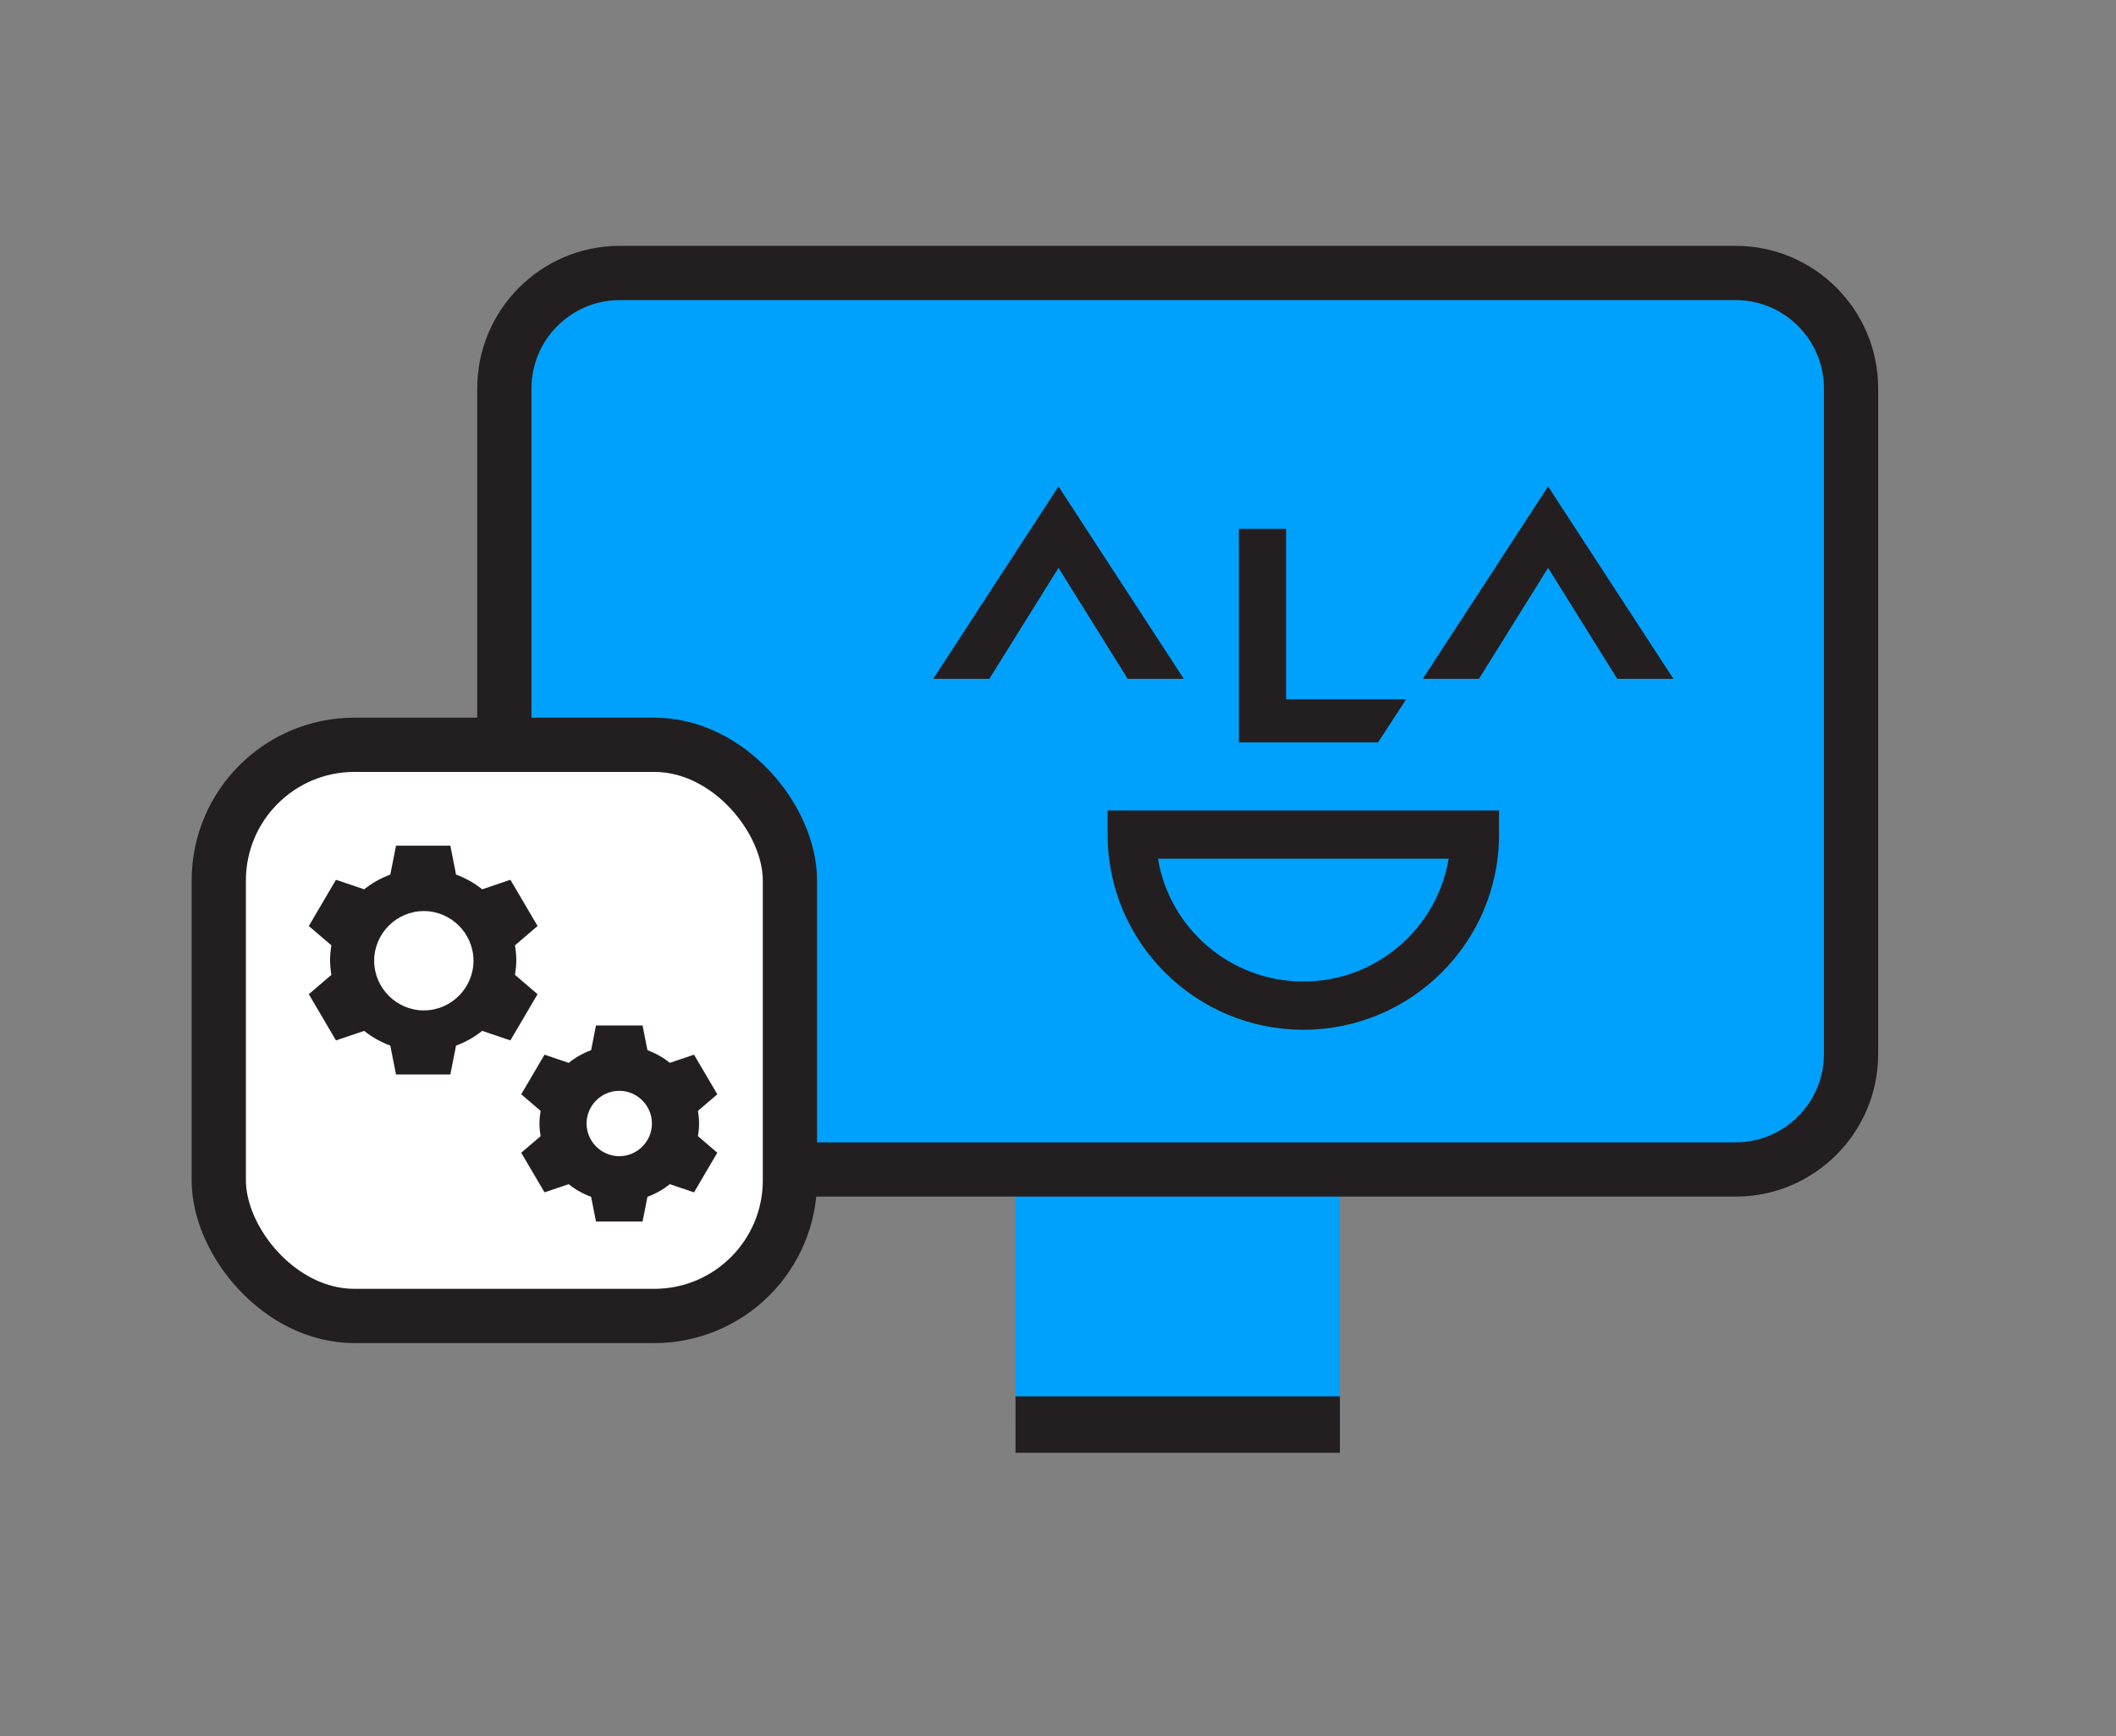
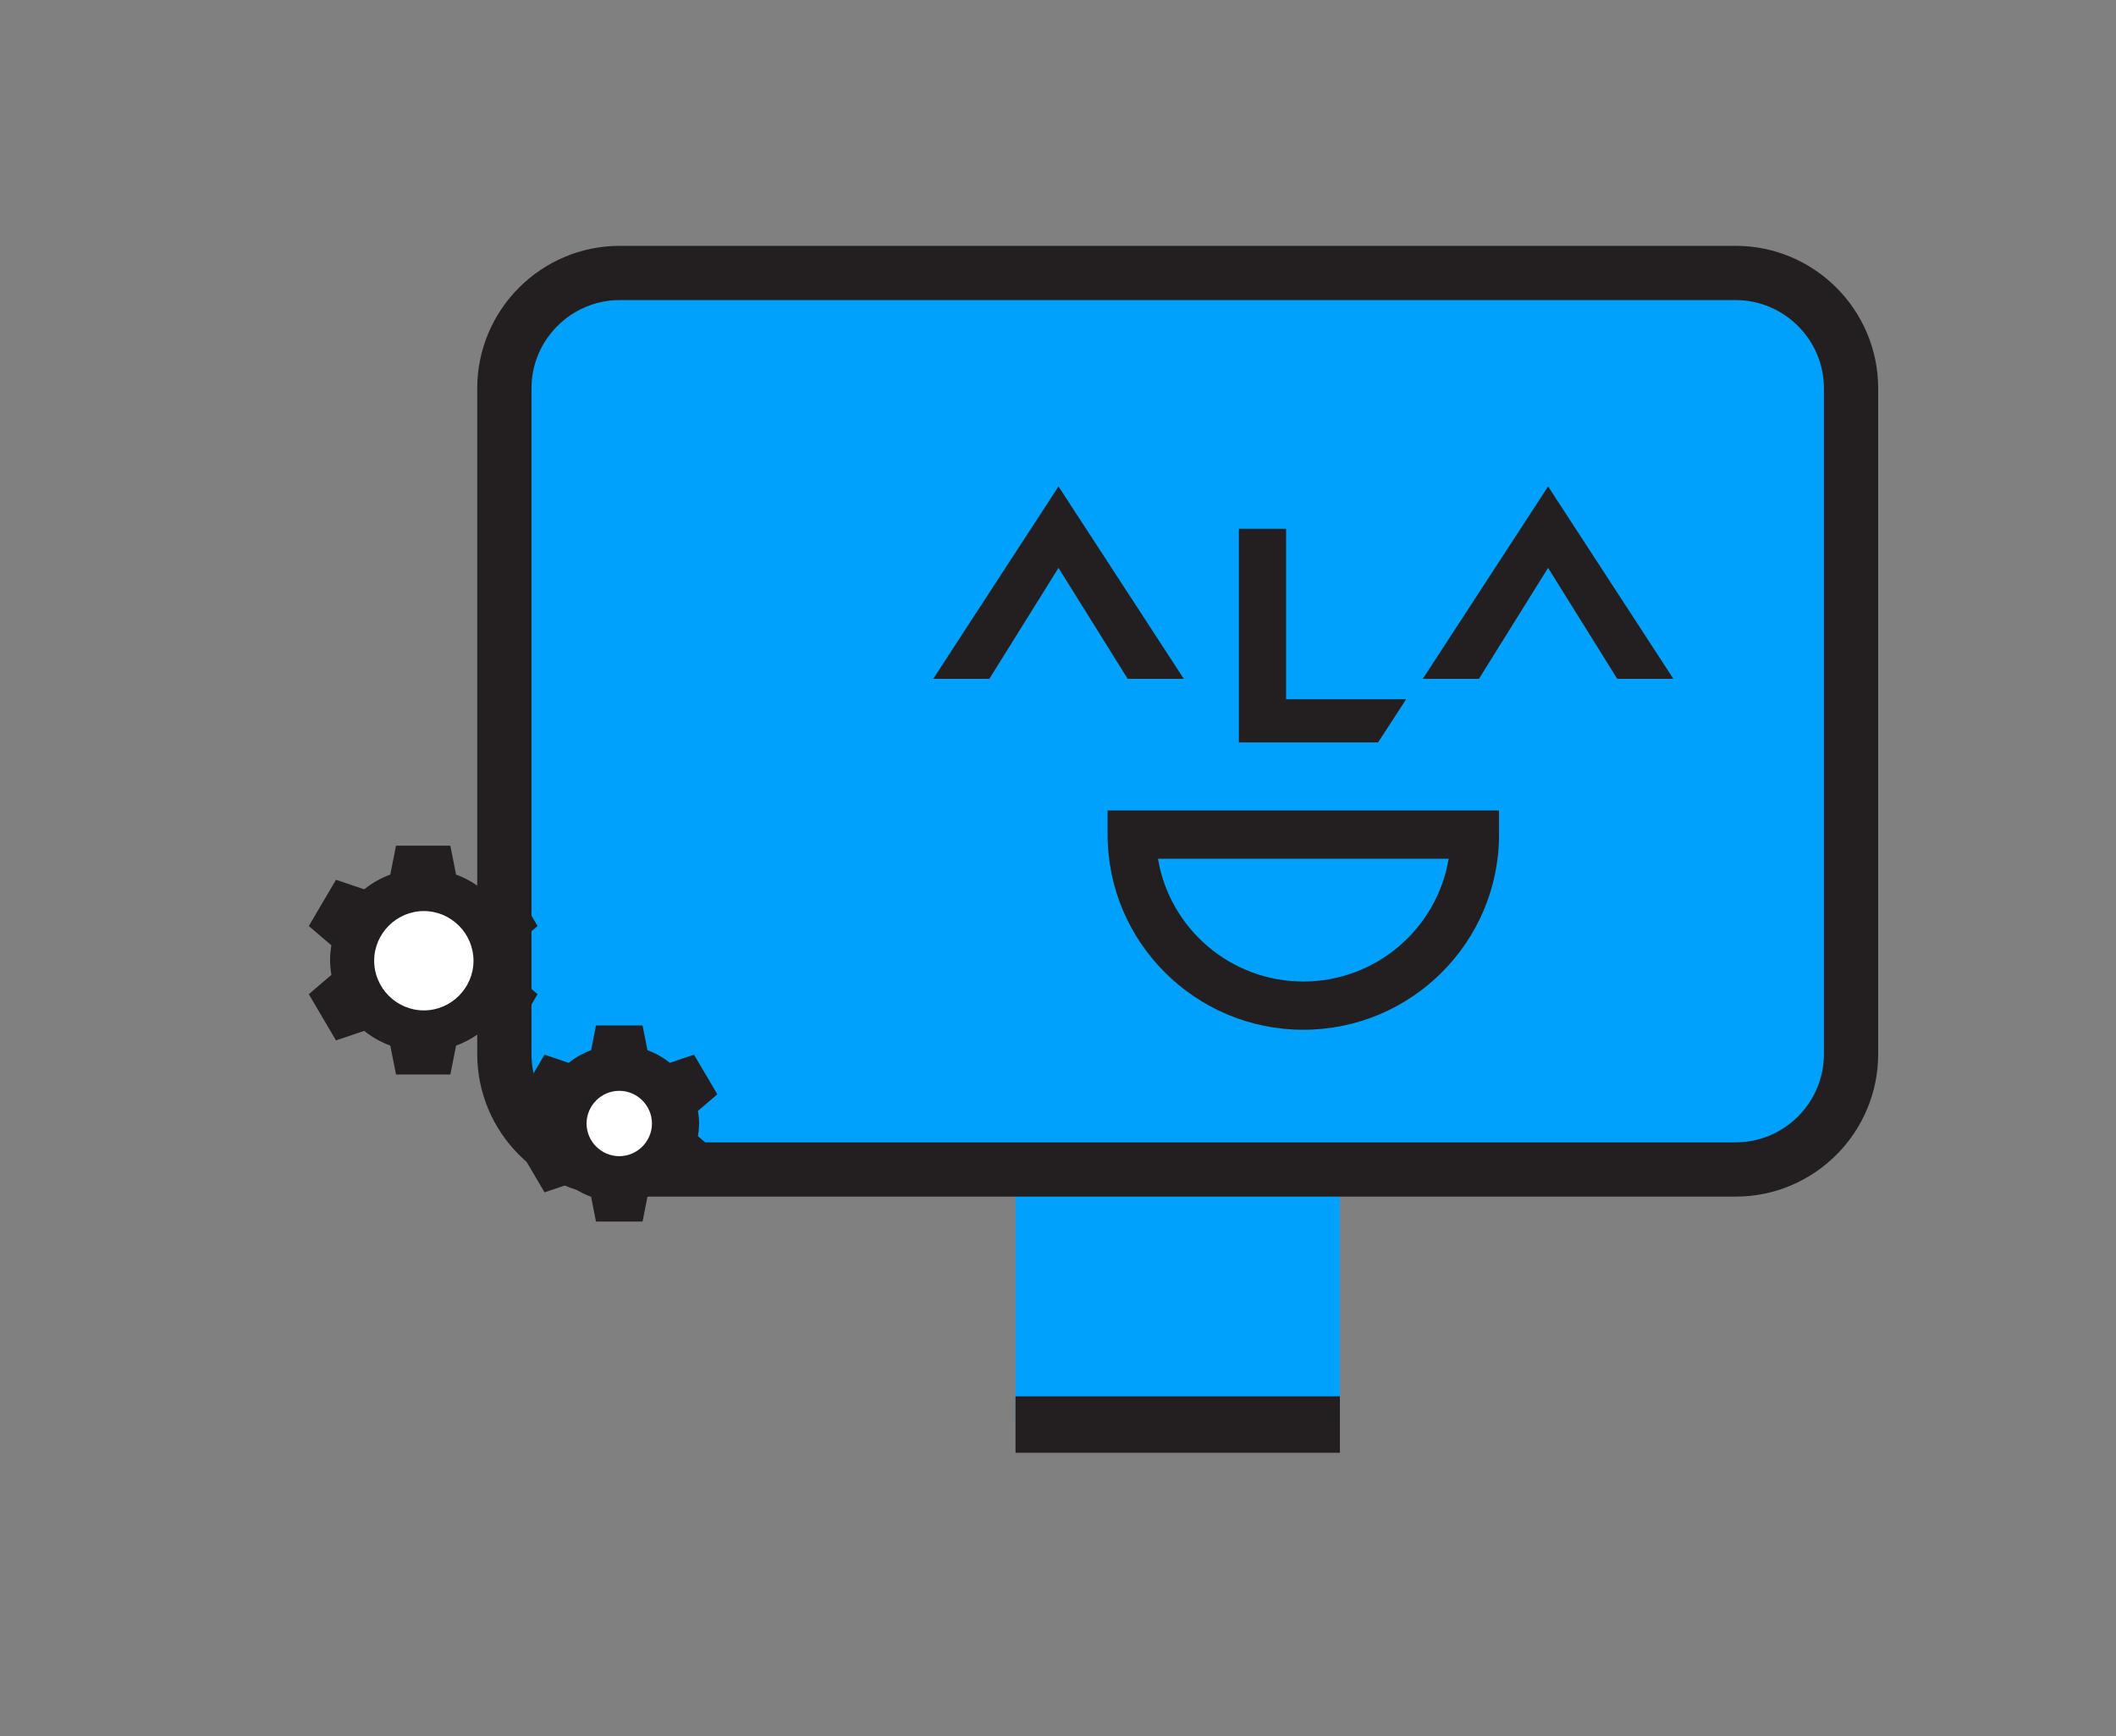
<svg xmlns="http://www.w3.org/2000/svg" width="156" height="128" viewBox="0 0 156 128" fill="none">
  <rect x="0" y="0" width="156" height="128" fill="#808080" stroke="none" />
  <path d="M98.783 105.022H74.868V86.137H98.783V105.022Z" fill="#00A1FC" />
  <path d="M45.69 86.218H127.96C132.647 86.218 136.467 82.398 136.467 77.706V28.633C136.467 23.943 132.648 20.124 127.96 20.124H45.69C41.001 20.124 37.183 23.943 37.183 28.633V77.706C37.183 82.398 41.001 86.218 45.69 86.218Z" fill="#00A1FC" stroke="#231F20" stroke-width="4" />
  <path d="M87.274 50.043L78.037 35.862L68.802 50.043H72.94L78.037 41.864L83.135 50.043H87.274Z" fill="#231F20" />
  <path d="M123.369 50.043L114.132 35.862L104.896 50.043H109.035L114.132 41.864L119.229 50.043H123.369Z" fill="#231F20" />
  <path d="M94.816 51.552V38.984H91.334V54.735H101.596L103.666 51.552H94.816Z" fill="#231F20" />
  <path d="M85.371 63.308C86.224 68.438 90.704 72.36 96.086 72.36C101.468 72.36 105.949 68.438 106.802 63.308H85.371ZM96.086 75.917C88.131 75.917 81.657 69.463 81.657 61.531V59.752H110.515V61.531C110.515 69.463 104.042 75.917 96.086 75.917Z" fill="#231F20" />
  <path d="M98.783 107.103H74.868V102.942H98.783V107.103Z" fill="#231F20" />
-   <rect x="16.129" y="54.908" width="42.108" height="42.108" rx="10" fill="white" stroke="#231F20" stroke-width="4" />
  <path d="M28.775 64.475L29.196 62.347H33.202L33.622 64.475C34.33 64.738 34.98 65.103 35.549 65.563L37.628 64.859L39.632 68.267L37.966 69.692V69.694C38.03 70.079 38.063 70.437 38.063 70.781C38.063 71.125 38.03 71.483 37.966 71.869L39.63 73.294L37.628 76.702L35.548 75.997C34.978 76.457 34.33 76.823 33.622 77.086L33.202 79.214H29.196L28.775 77.086C28.068 76.823 27.417 76.458 26.848 75.999L24.77 76.702L22.766 73.294L24.431 71.871V71.869C24.368 71.483 24.334 71.125 24.334 70.781C24.334 70.436 24.367 70.078 24.431 69.692L22.766 68.269L24.77 64.859L26.85 65.564C27.419 65.105 28.068 64.738 28.775 64.475Z" fill="#231F20" />
  <path d="M27.585 70.828C27.585 68.817 29.236 67.166 31.247 67.166C33.257 67.166 34.908 68.817 34.908 70.828C34.908 72.839 33.257 74.49 31.247 74.49C29.236 74.49 27.585 72.839 27.585 70.828Z" fill="white" />
  <path d="M43.578 77.424L43.939 75.6H47.372L47.732 77.424C48.339 77.648 48.897 77.962 49.384 78.355L51.166 77.753L52.884 80.674L51.456 81.895V81.896C51.511 82.227 51.539 82.533 51.539 82.828C51.539 83.123 51.511 83.43 51.456 83.761L52.882 84.982L51.166 87.903L49.383 87.299C48.895 87.693 48.339 88.008 47.732 88.232L47.372 90.056H43.939L43.578 88.232C42.972 88.008 42.414 87.694 41.926 87.301L40.145 87.903L38.427 84.982L39.855 83.763V83.761C39.801 83.43 39.771 83.124 39.771 82.828C39.771 82.533 39.8 82.226 39.855 81.895L38.427 80.675L40.145 77.753L41.928 78.357C42.415 77.963 42.972 77.648 43.578 77.424Z" fill="#231F20" />
  <path d="M43.245 82.828C43.245 81.505 44.331 80.418 45.655 80.418C46.978 80.418 48.064 81.505 48.064 82.828C48.064 84.151 46.978 85.237 45.655 85.237C44.331 85.237 43.245 84.151 43.245 82.828Z" fill="white" />
</svg>